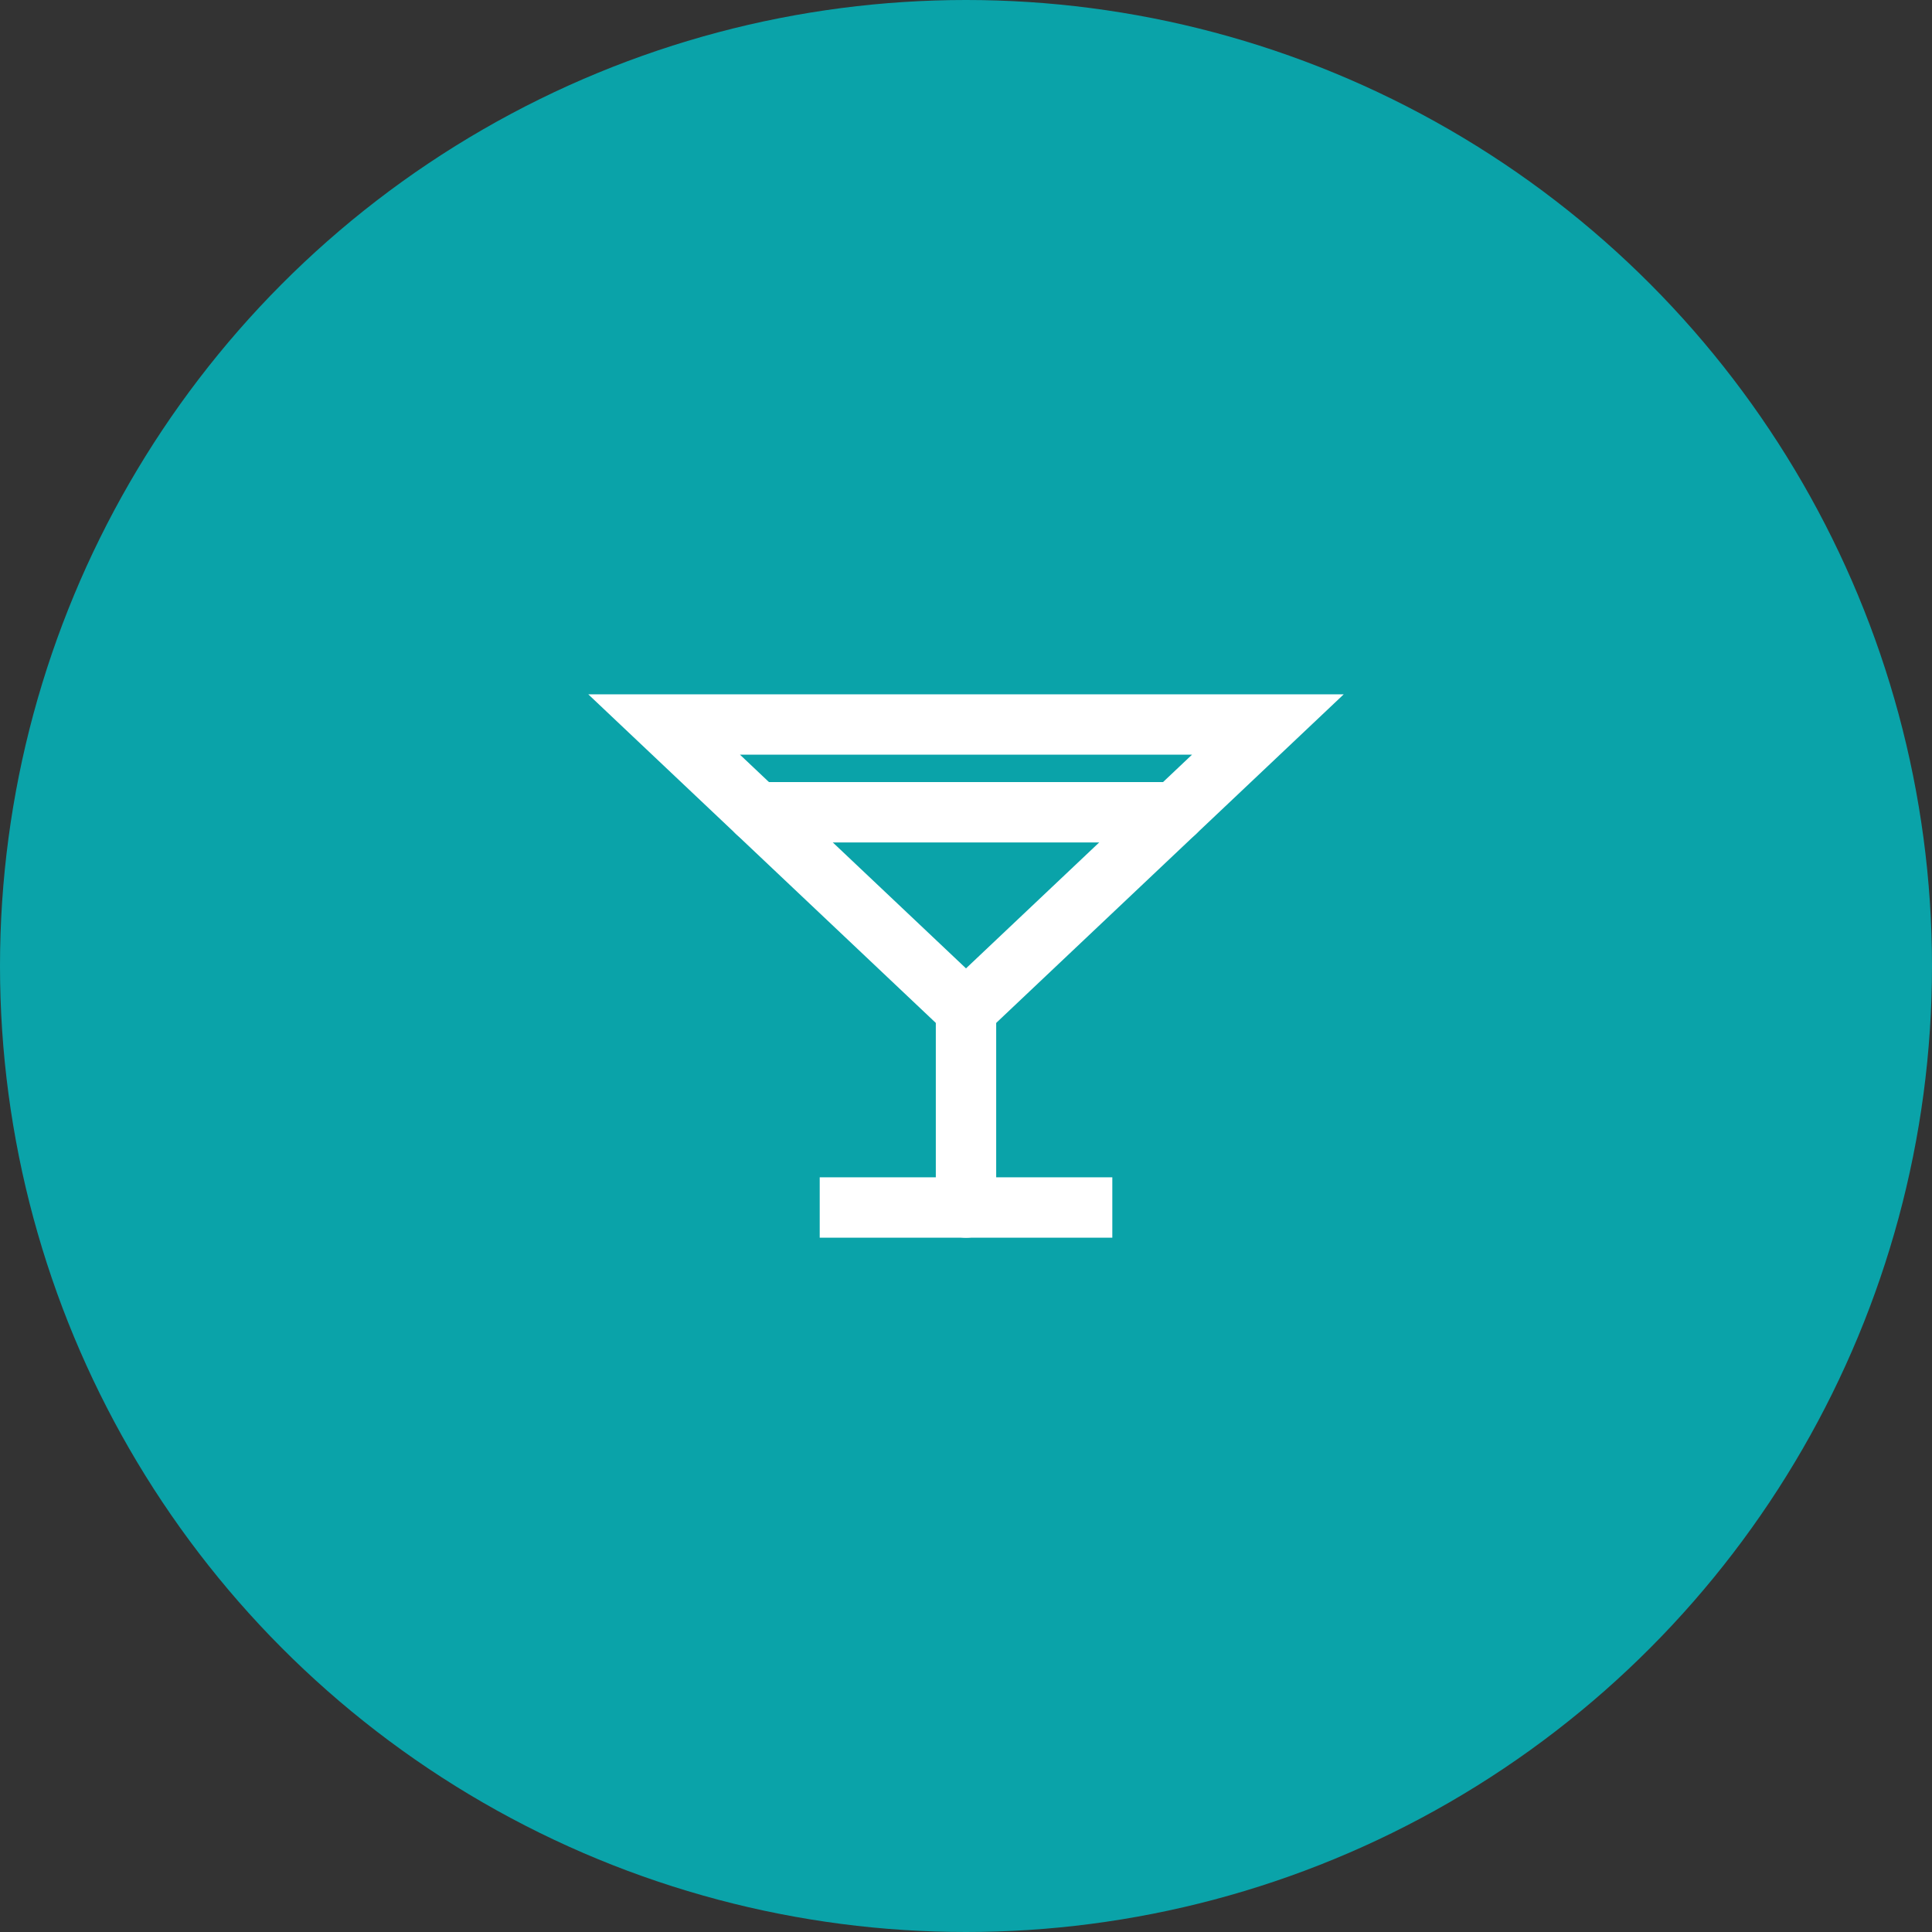
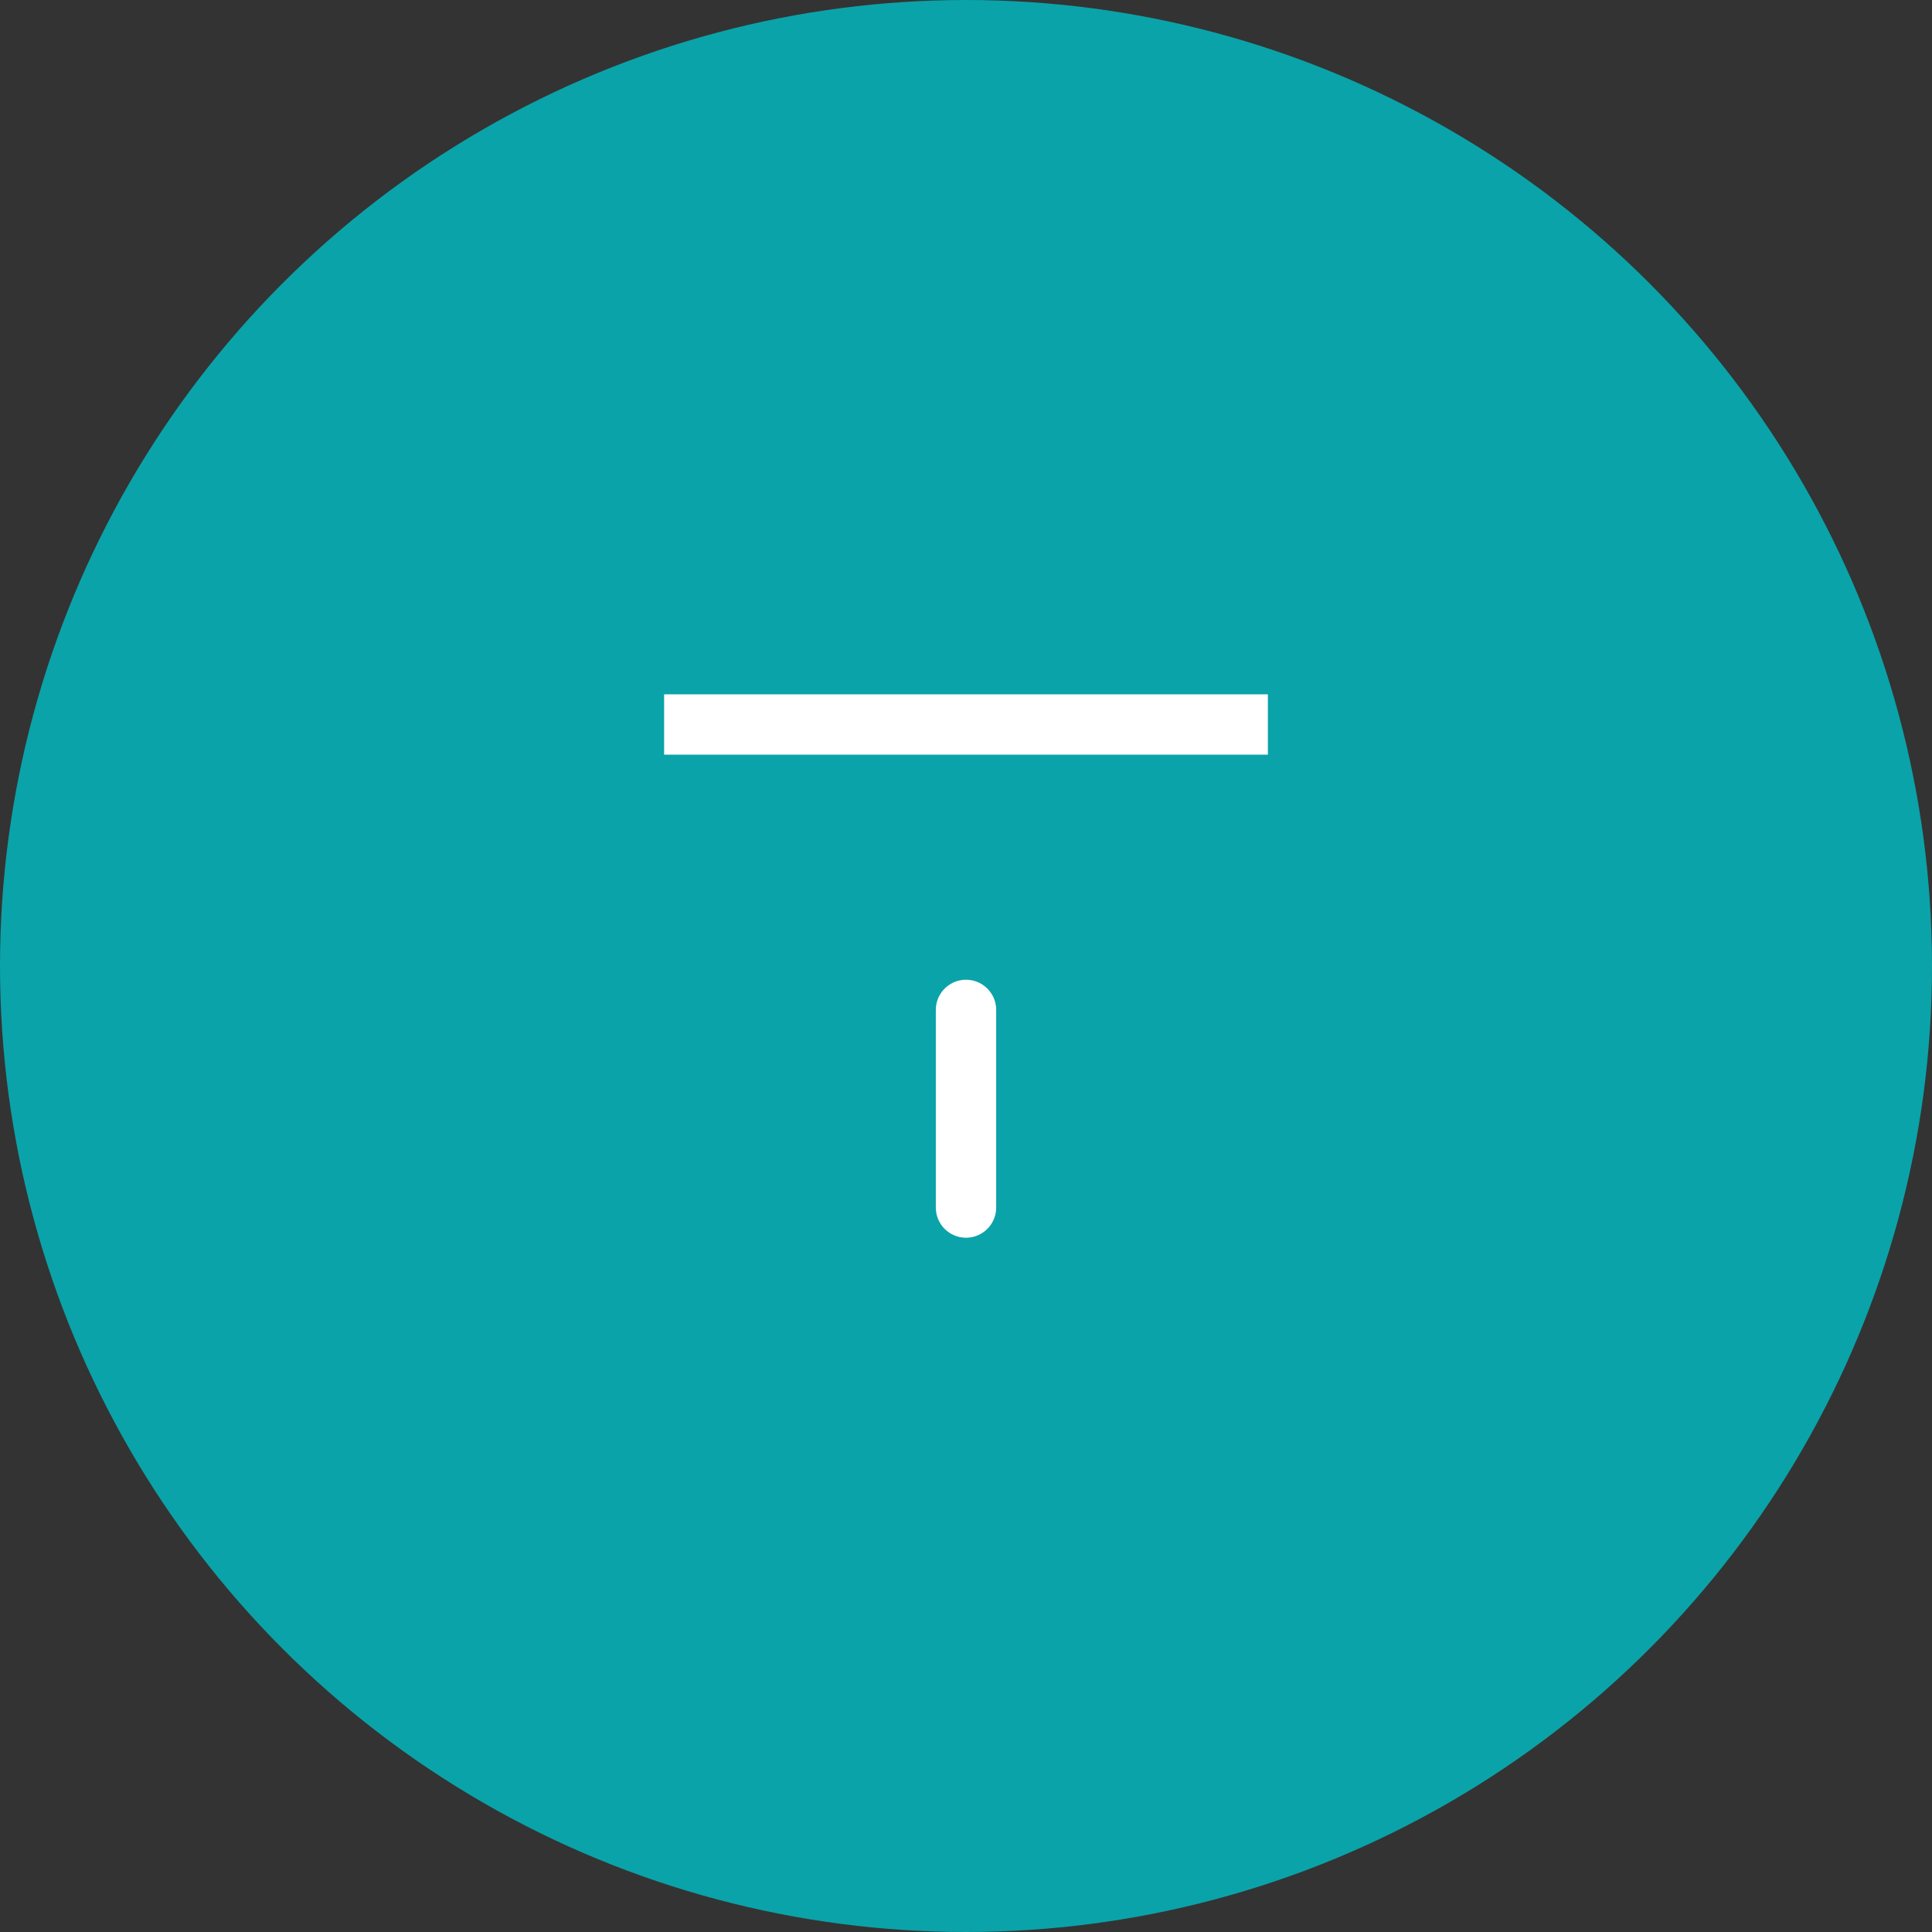
<svg xmlns="http://www.w3.org/2000/svg" width="64" height="64" viewBox="0 0 64 64" fill="none">
  <rect x="0" y="0" width="64" height="64" fill="#333333" stroke="none" />
  <circle cx="32" cy="32" r="32" fill="#0AA3A9" />
-   <path d="M22 24H42L32 33.455L22 24Z" stroke="white" stroke-width="2" stroke-linecap="round" />
+   <path d="M22 24H42L22 24Z" stroke="white" stroke-width="2" stroke-linecap="round" />
  <path d="M32 33.455V40.001" stroke="white" stroke-width="2" stroke-linecap="round" />
-   <path d="M28.154 40H35.847" stroke="white" stroke-width="2" stroke-linecap="square" />
-   <path d="M25.077 26.908H38.923" stroke="white" stroke-width="2" stroke-linecap="round" />
</svg>